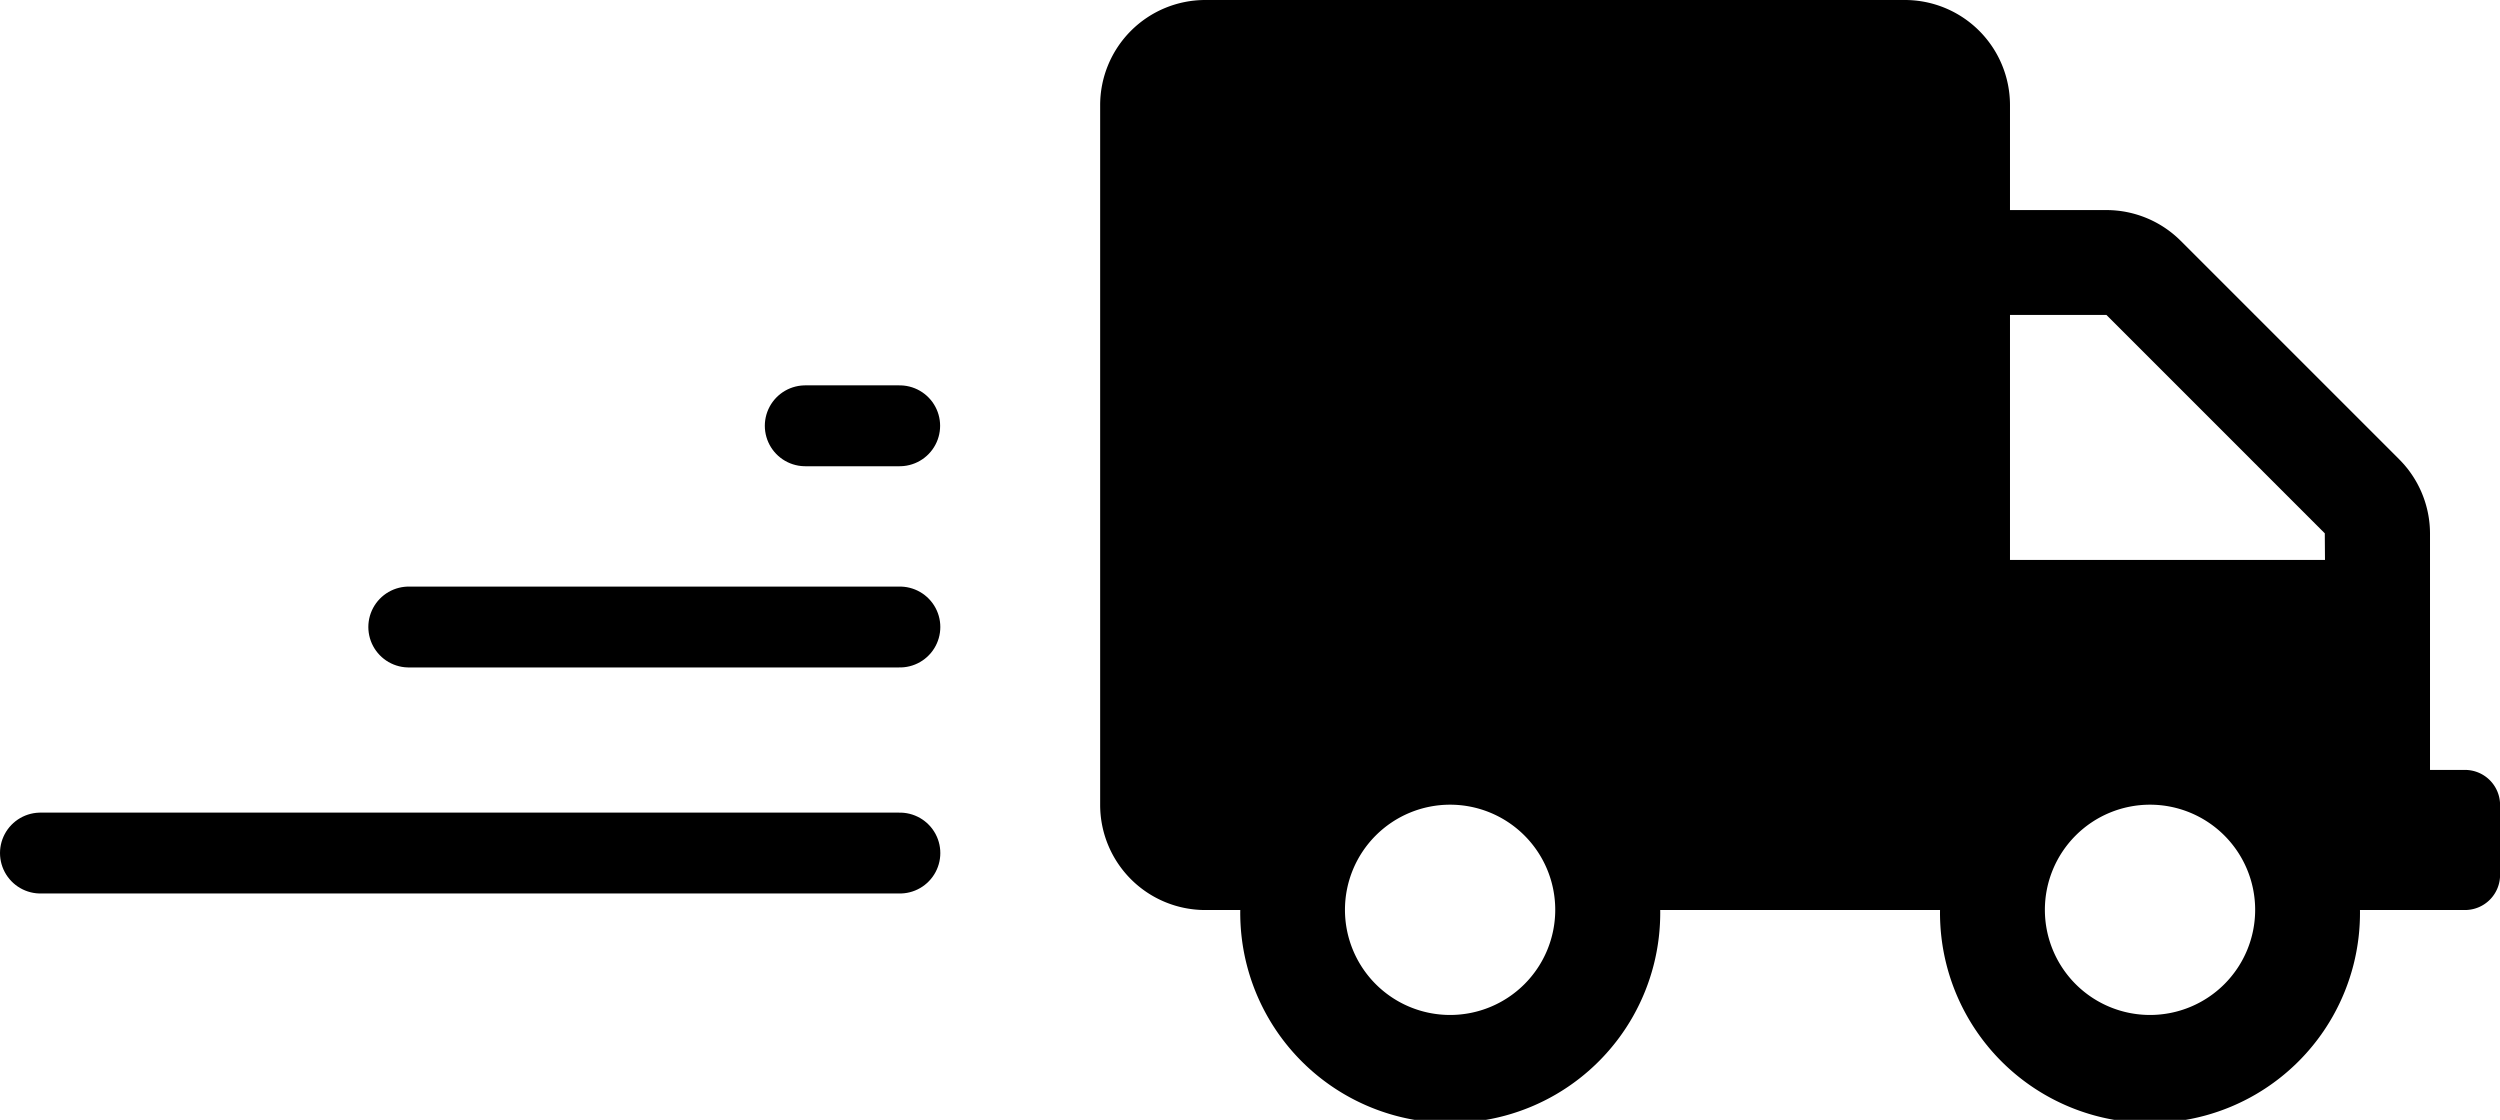
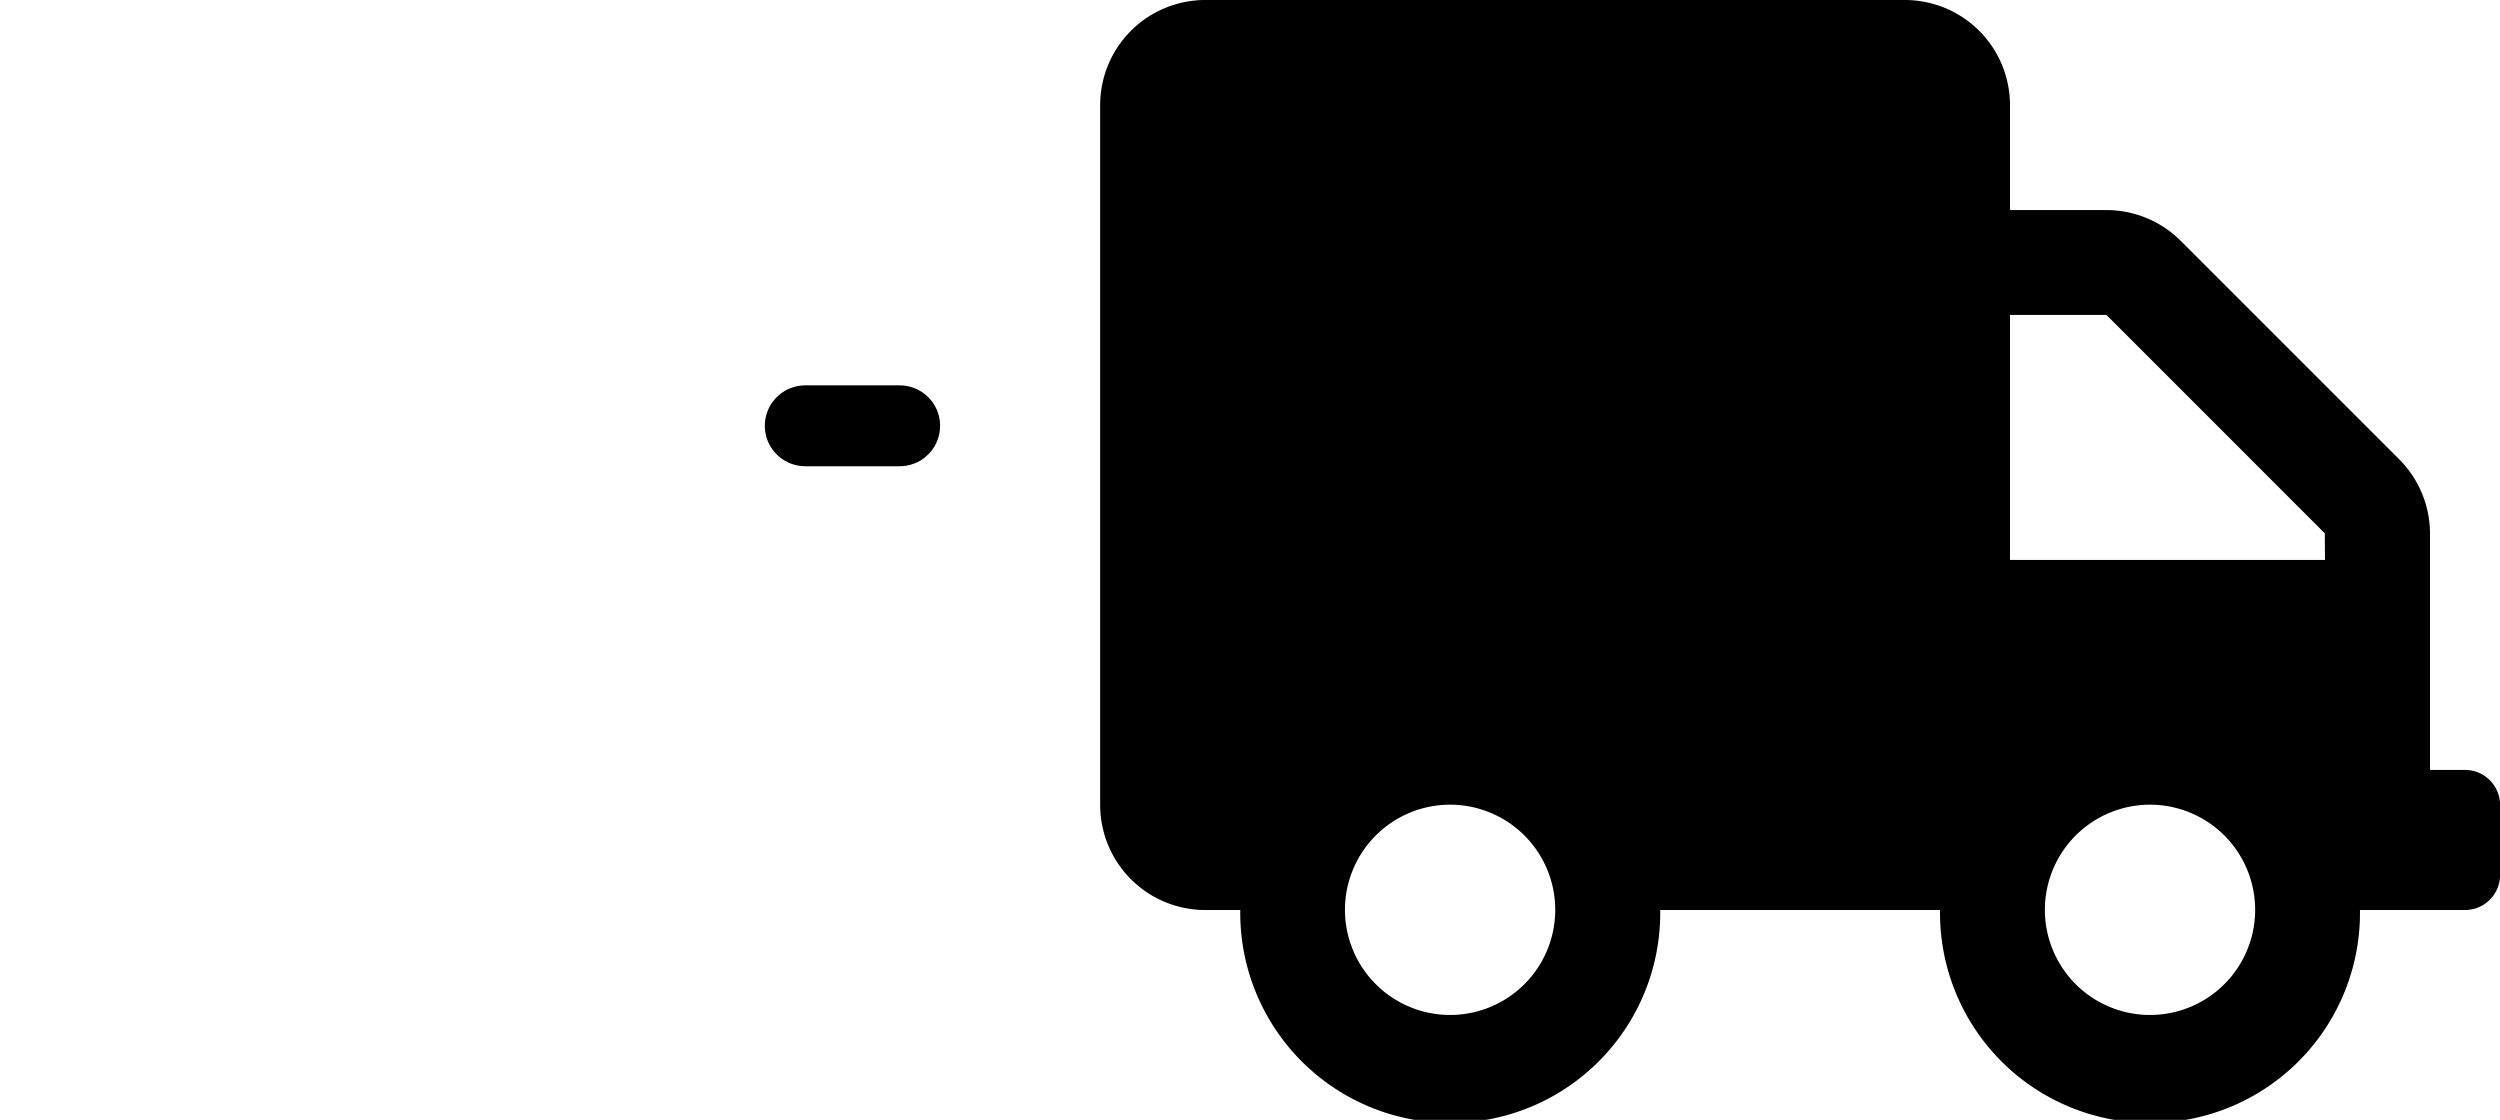
<svg xmlns="http://www.w3.org/2000/svg" width="61.825" height="27.694" viewBox="0 0 61.825 27.694">
  <g id="Group_69" data-name="Group 69" transform="translate(-750.573 -1845.056)">
    <path id="Icon_awesome-truck" data-name="Icon awesome-truck" d="M33.752,19.04h-.865V13.192a2.6,2.6,0,0,0-.763-1.834l-5.4-5.4a2.6,2.6,0,0,0-1.834-.763H22.5V2.6a2.6,2.6,0,0,0-2.6-2.6H2.6A2.6,2.6,0,0,0,0,2.6V19.905a2.6,2.6,0,0,0,2.6,2.6h.865a5.193,5.193,0,1,0,10.385,0H20.77a5.193,5.193,0,1,0,10.385,0h2.6a.868.868,0,0,0,.865-.865V19.905A.868.868,0,0,0,33.752,19.04ZM8.654,25.1a2.6,2.6,0,1,1,2.6-2.6A2.6,2.6,0,0,1,8.654,25.1Zm17.309,0a2.6,2.6,0,1,1,2.6-2.6A2.6,2.6,0,0,1,25.963,25.1ZM30.29,13.847H22.5V7.789h2.385l5.4,5.4Z" transform="translate(777.78 1845.056)" />
-     <path id="Path_337" data-name="Path 337" d="M4642.124,24.217H4620.87" transform="translate(-3869.297 1841.935)" fill="none" stroke="#000" stroke-linecap="round" stroke-width="2" />
-     <path id="Path_338" data-name="Path 338" d="M4633.015,24.217H4620.87" transform="translate(-3860.188 1836.345)" fill="none" stroke="#000" stroke-linecap="round" stroke-width="2" />
    <path id="Path_339" data-name="Path 339" d="M4623.2,24.217h-2.335" transform="translate(-3850.378 1831.369)" fill="none" stroke="#000" stroke-linecap="round" stroke-width="2" />
  </g>
</svg>